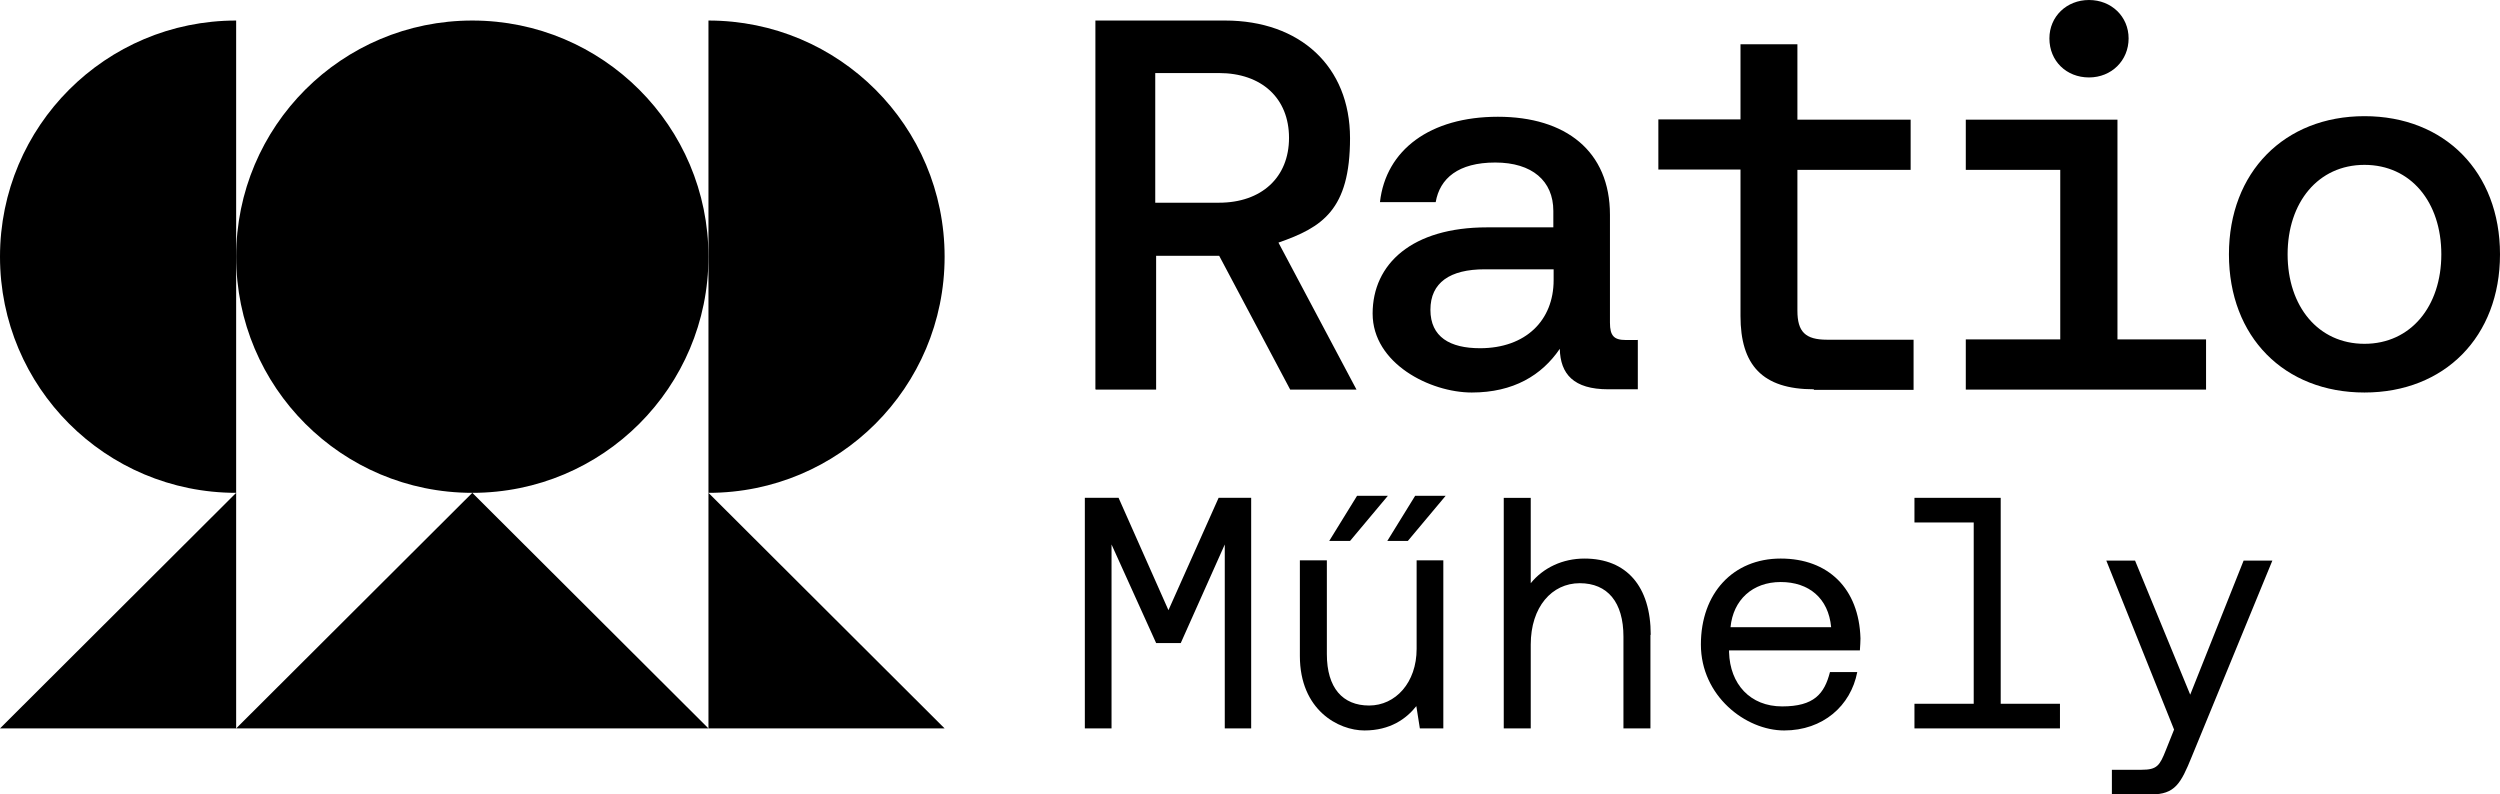
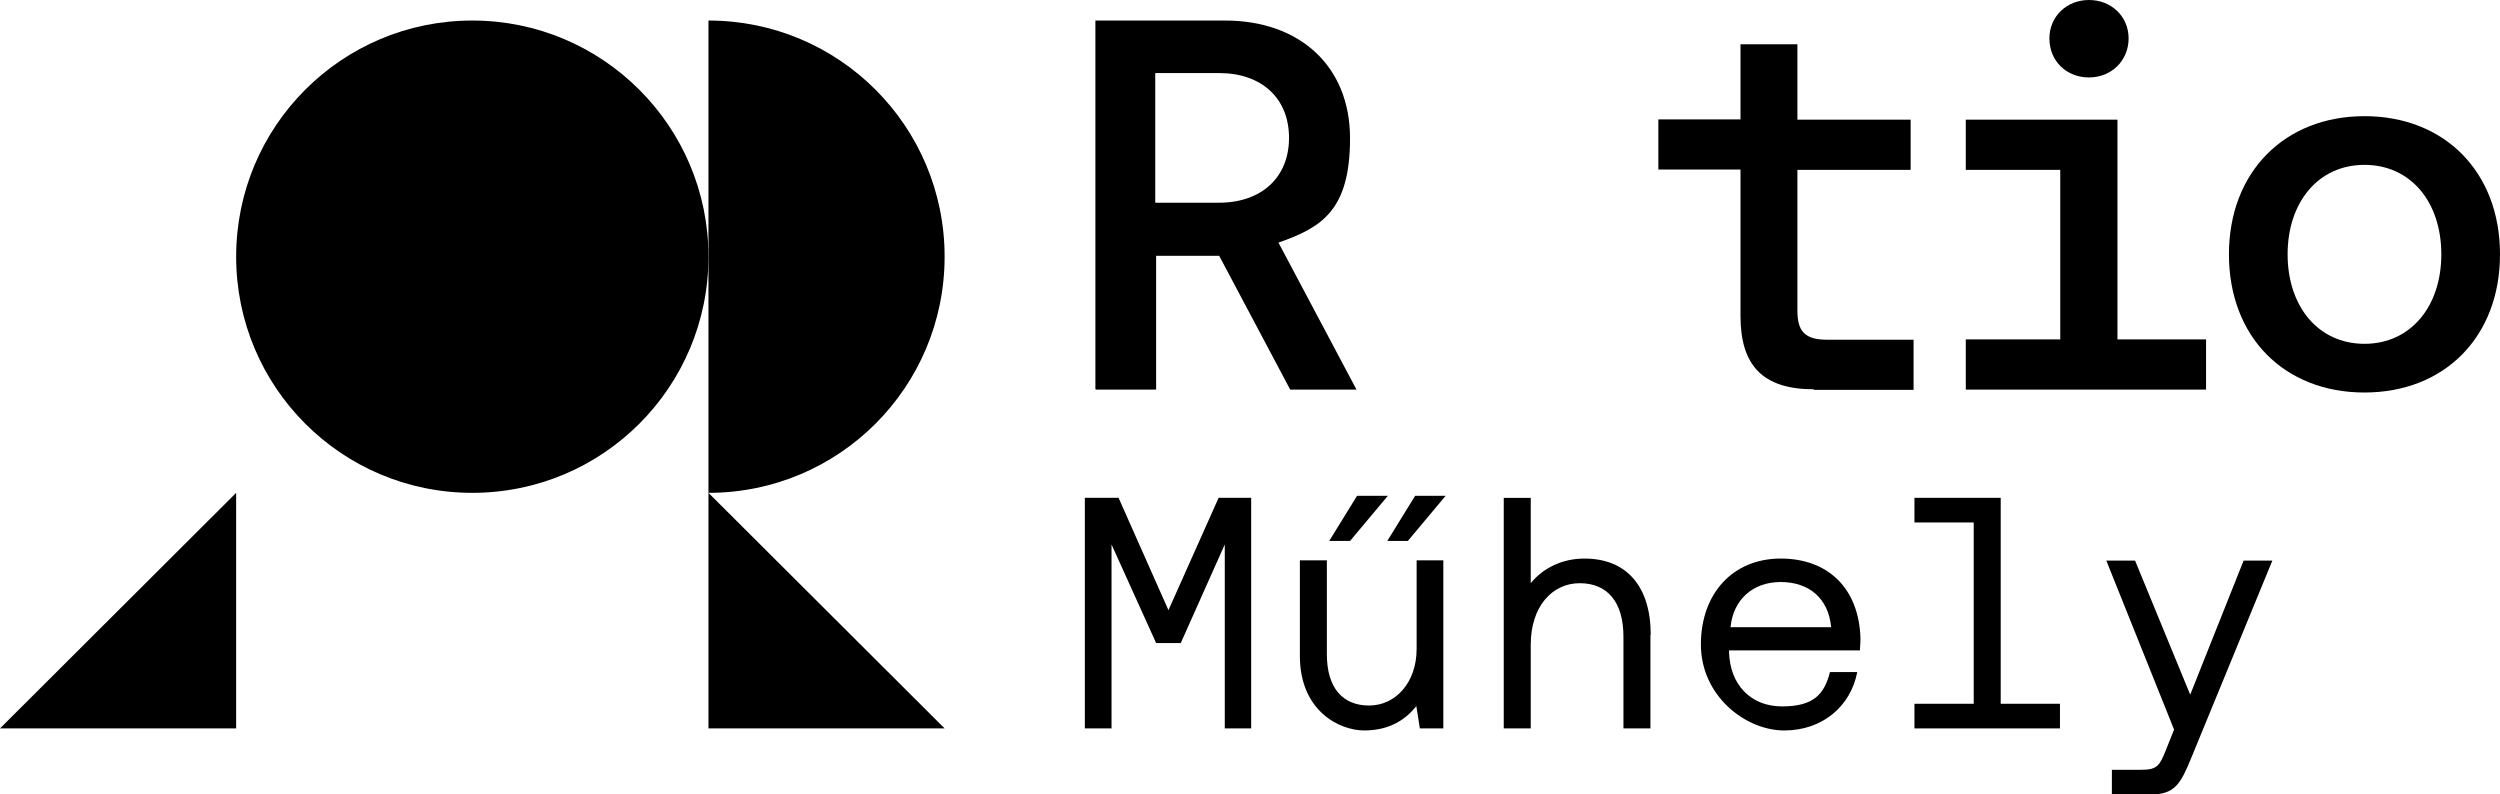
<svg xmlns="http://www.w3.org/2000/svg" id="Layer_1" version="1.1" viewBox="0 0 852.2 270.8">
  <g>
    <g>
-       <path d="M0,87.5c0,44.5,36,80.5,80.5,80.5V7C36,7,0,43,0,87.5h0Z" />
      <polygon points="80.5 248.3 80.5 168 0 248.3 80.5 248.3" />
      <path d="M322,87.5c0-44.5-36-80.5-80.5-80.5v161c44.5,0,80.5-36,80.5-80.5h0Z" />
      <path d="M161,7c-44.5,0-80.5,36-80.5,80.5s36,80.5,80.5,80.5h0c44.5,0,80.5-36,80.5-80.5S205.4,7,161,7h0Z" />
      <polygon points="241.5 248.3 322 248.3 241.5 168 241.5 248.3" />
-       <polygon points="161 248.3 241.5 248.3 161 168 80.5 248.3 161 248.3" />
    </g>
    <g>
      <path d="M373.4,132.7V7h44.2c25.5,0,42.6,15.6,42.6,40.1s-9.5,30.4-24.4,35.6l26.6,50.1h-22.6l-24.2-45.6h-21.5v45.6h-20.5,0ZM393.8,69.1h21.7c14.5,0,23.9-8.6,23.9-22.1s-9.3-22.1-23.9-22.1h-21.7v44.2h0Z" />
-       <path d="M558.3,115.8v16.9h-10.1c-11.8,0-16.3-5.2-16.5-13.8-6.1,9-15.8,14.9-30,14.9s-33.8-9.9-33.8-26.9,13.5-29.4,39-29.4h22.6v-5.6c0-10.2-7.2-16.5-19.8-16.5s-18.9,5.4-20.3,13.5h-19c2-17.8,17.1-29.1,40.2-29.1s38.2,11.7,38.2,33.4v36.8c0,4.5,1.4,5.9,5.4,5.9h4ZM529.6,91.8h-23.5c-11.8,0-18.5,4.5-18.5,13.8s6.7,13.1,16.9,13.1c15.6,0,25.1-9.5,25.1-23.2v-3.8h0Z" />
      <path d="M618.3,132.7c-17.6,0-25-8.3-25-25v-49.9h-28v-17.1h28V15.1h19.4v25.7h38.6v17.1h-38.6v48c0,7.2,2.7,9.9,10.1,9.9h29.5v17.1h-34Z" />
      <path d="M752,115.7v17.1h-81.9v-17.1h32.2v-57.8h-32.2v-17.1h51.7v74.9h30.2ZM698.6,13.1c0-7.5,5.9-13.1,13.5-13.1s13.5,5.6,13.5,13.1-5.8,13.3-13.5,13.3-13.5-5.6-13.5-13.3Z" />
      <path d="M759.8,86.7c0-28,18.9-47.1,46.2-47.1s46.2,19,46.2,47.1-18.9,47.1-46.2,47.1-46.2-18.9-46.2-47.1ZM832.2,86.7c0-17.8-10.4-30.5-26.2-30.5s-26.2,12.8-26.2,30.5,10.4,30.5,26.2,30.5,26.2-12.8,26.2-30.5Z" />
    </g>
  </g>
  <g>
    <path d="M369.8,248.3v-78.6h11.5l17,38.3,17.1-38.3h11.1v78.6h-9v-62.7l-15,33.6h-8.4l-15.2-33.6v62.7h-9Z" />
    <path d="M482.8,191h9.2v57.3h-8l-1.2-7.6c-3.4,4.3-8.9,8.3-17.7,8.3s-22-6.9-22-25.4v-32.6h9.2v32c0,11.5,5.4,17.5,14.4,17.5s16.2-7.8,16.2-19.3v-30.2h0ZM473.1,169l-12.9,15.4h-7.1l9.5-15.4h10.4ZM480,184.4h-7.1l9.5-15.4h10.4l-12.9,15.4Z" />
    <path d="M562.6,216.4v31.9h-9.2v-31.3c0-11.7-5.4-18.2-14.9-18.2s-16.7,8.1-16.7,20.9v28.6h-9.2v-78.6h9.2v29.1c4.3-5.3,10.9-8.4,18.3-8.4,14.4,0,22.6,9.5,22.6,26h0Z" />
    <path d="M589.4,221.7v.6c.3,10.9,7.2,18.5,18.1,18.5s14.4-4.3,16.3-11.7h9.3c-2.2,11.5-11.7,19.9-24.9,19.9s-28.4-11.8-28.4-29.3,11-29.3,27.2-29.3,26.7,10.2,27.2,27.2c0,.8-.1,2.8-.2,4.1h-44.5,0ZM590,213.8h34.2c-.9-9.9-7.6-15.4-17.2-15.4s-16.2,6.1-17.1,15.4Z" />
    <path d="M702.2,239.9v8.4h-49.6v-8.4h20.2v-61.8h-20.2v-8.4h29.4v70.2h20.2Z" />
    <path d="M719.9,270.8v-8.4h10.1c5.3,0,6.2-1.4,8.3-6.7l2.8-7-23.1-57.6h9.8l18.8,45.7,18.2-45.7h9.8l-27.5,66.9c-3.7,9.1-5.7,12.8-13.8,12.8h-13.3Z" />
  </g>
</svg>